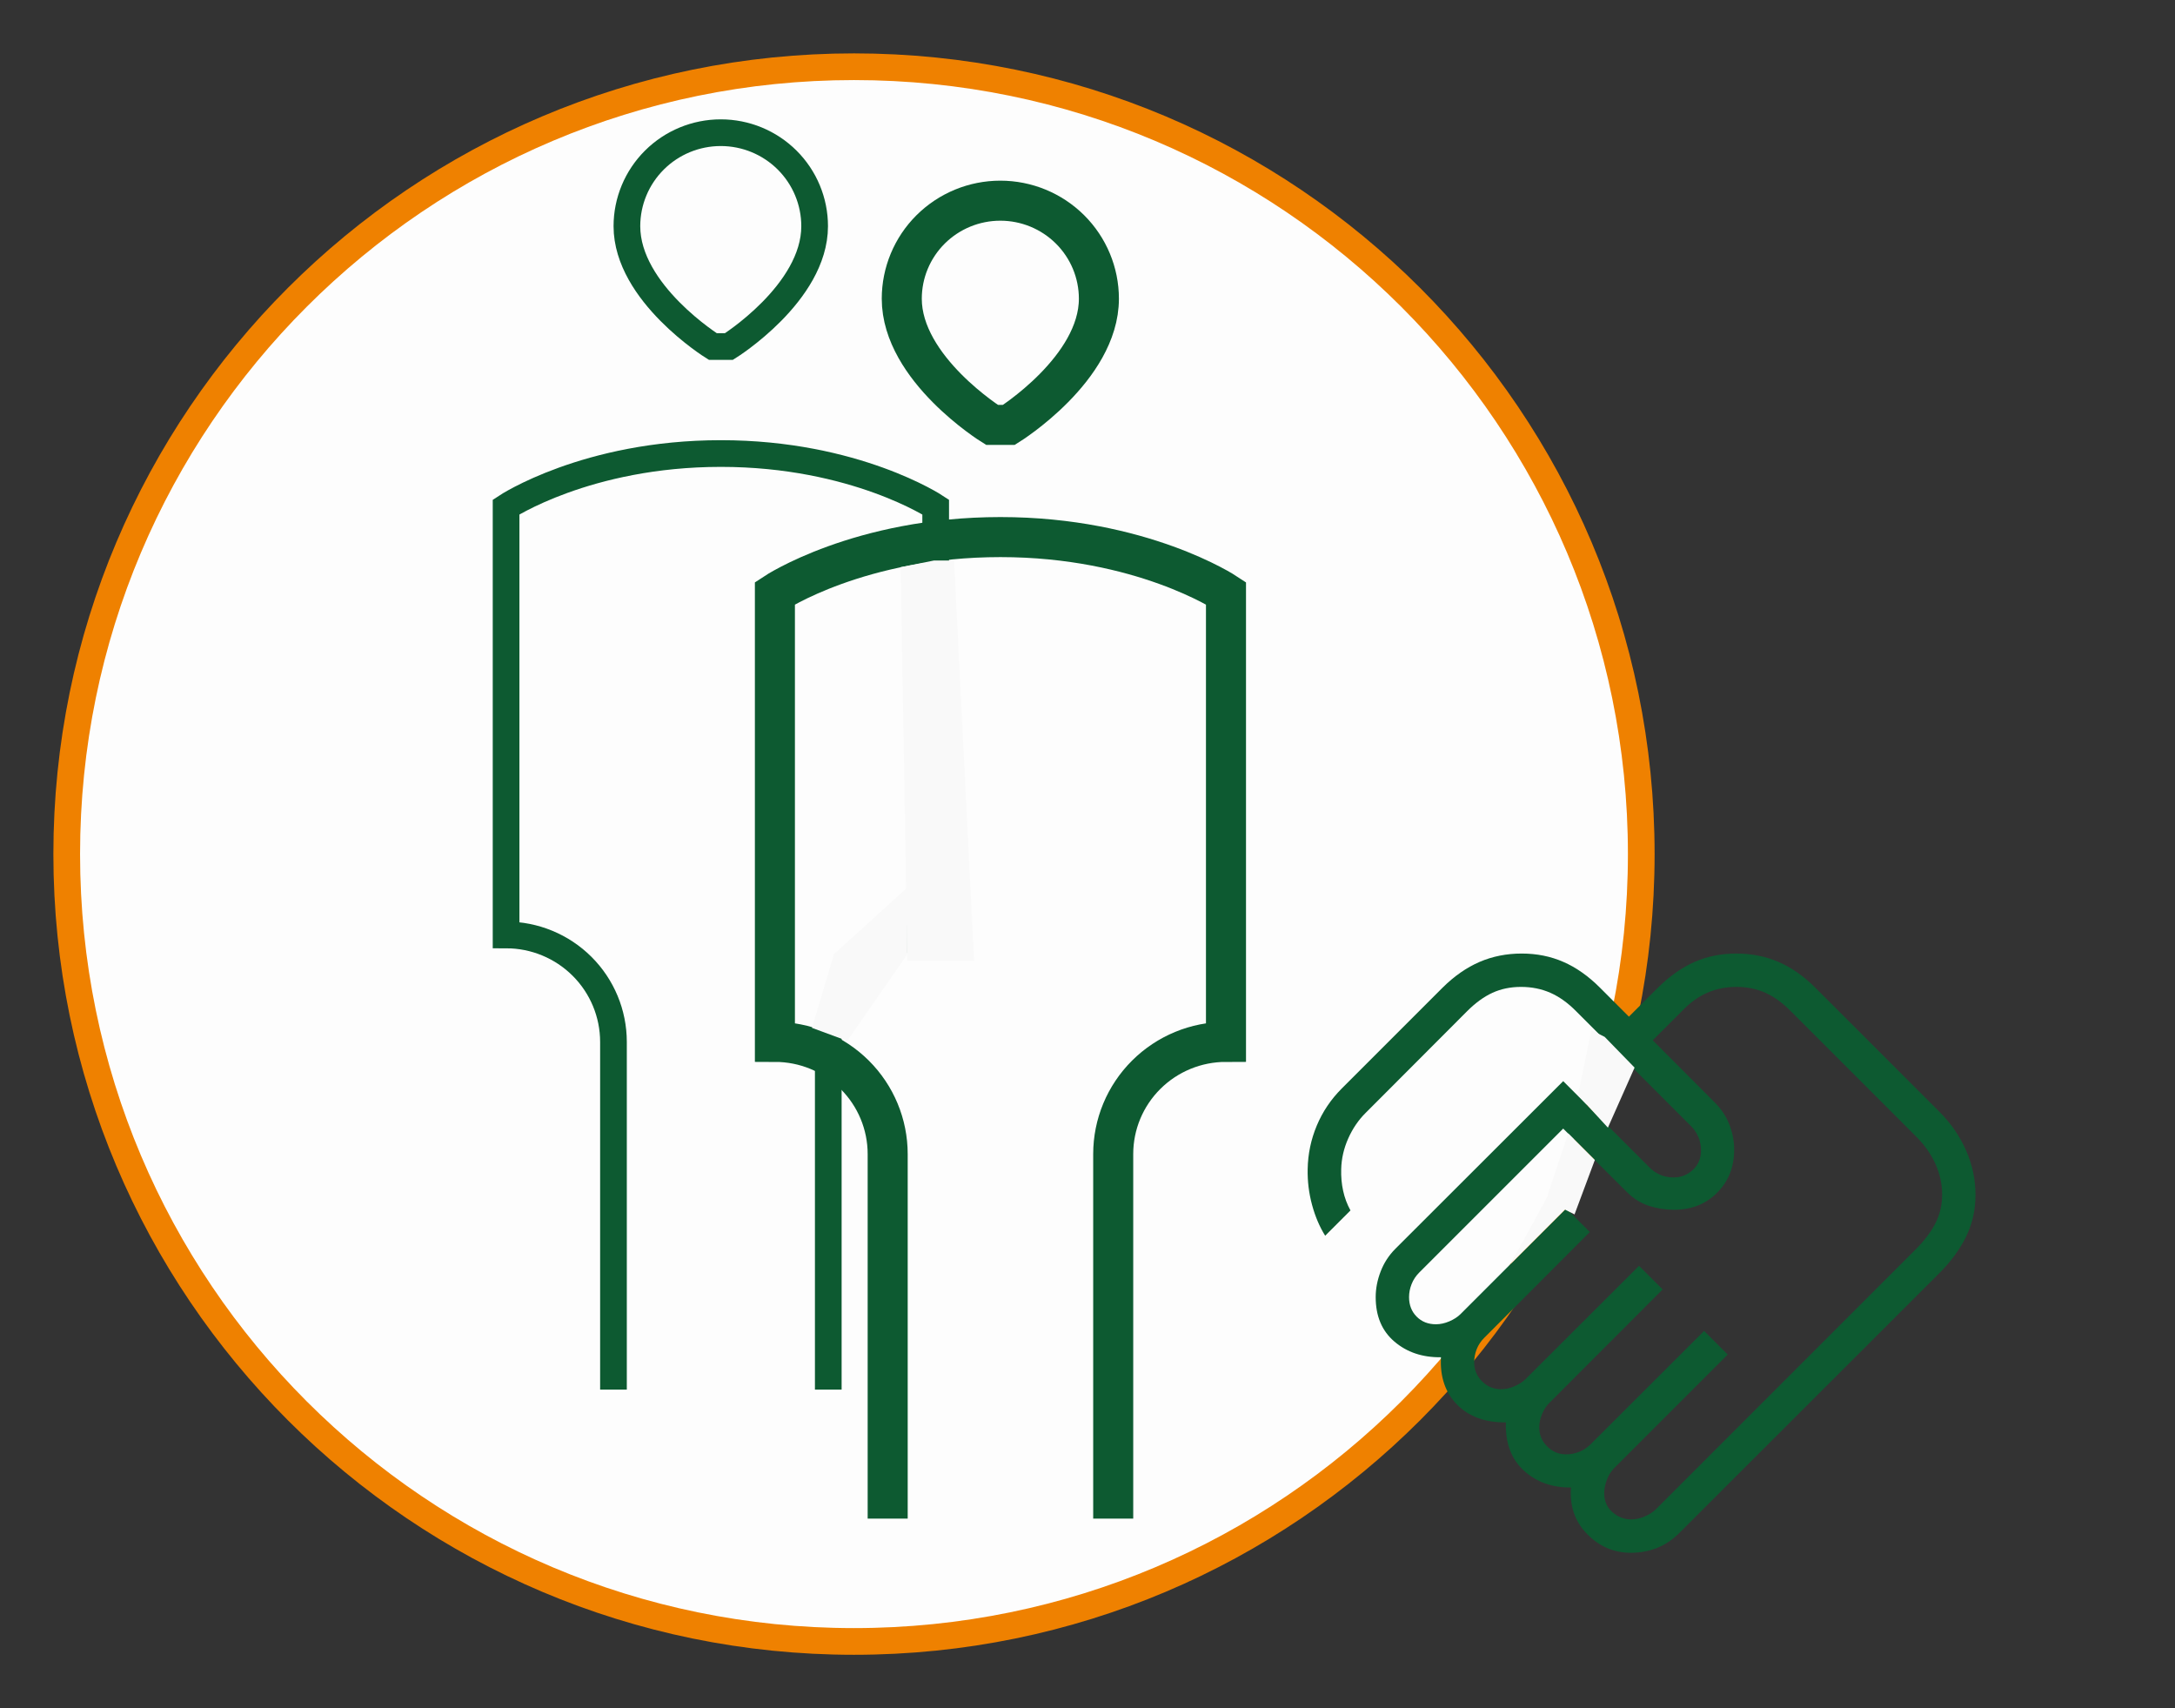
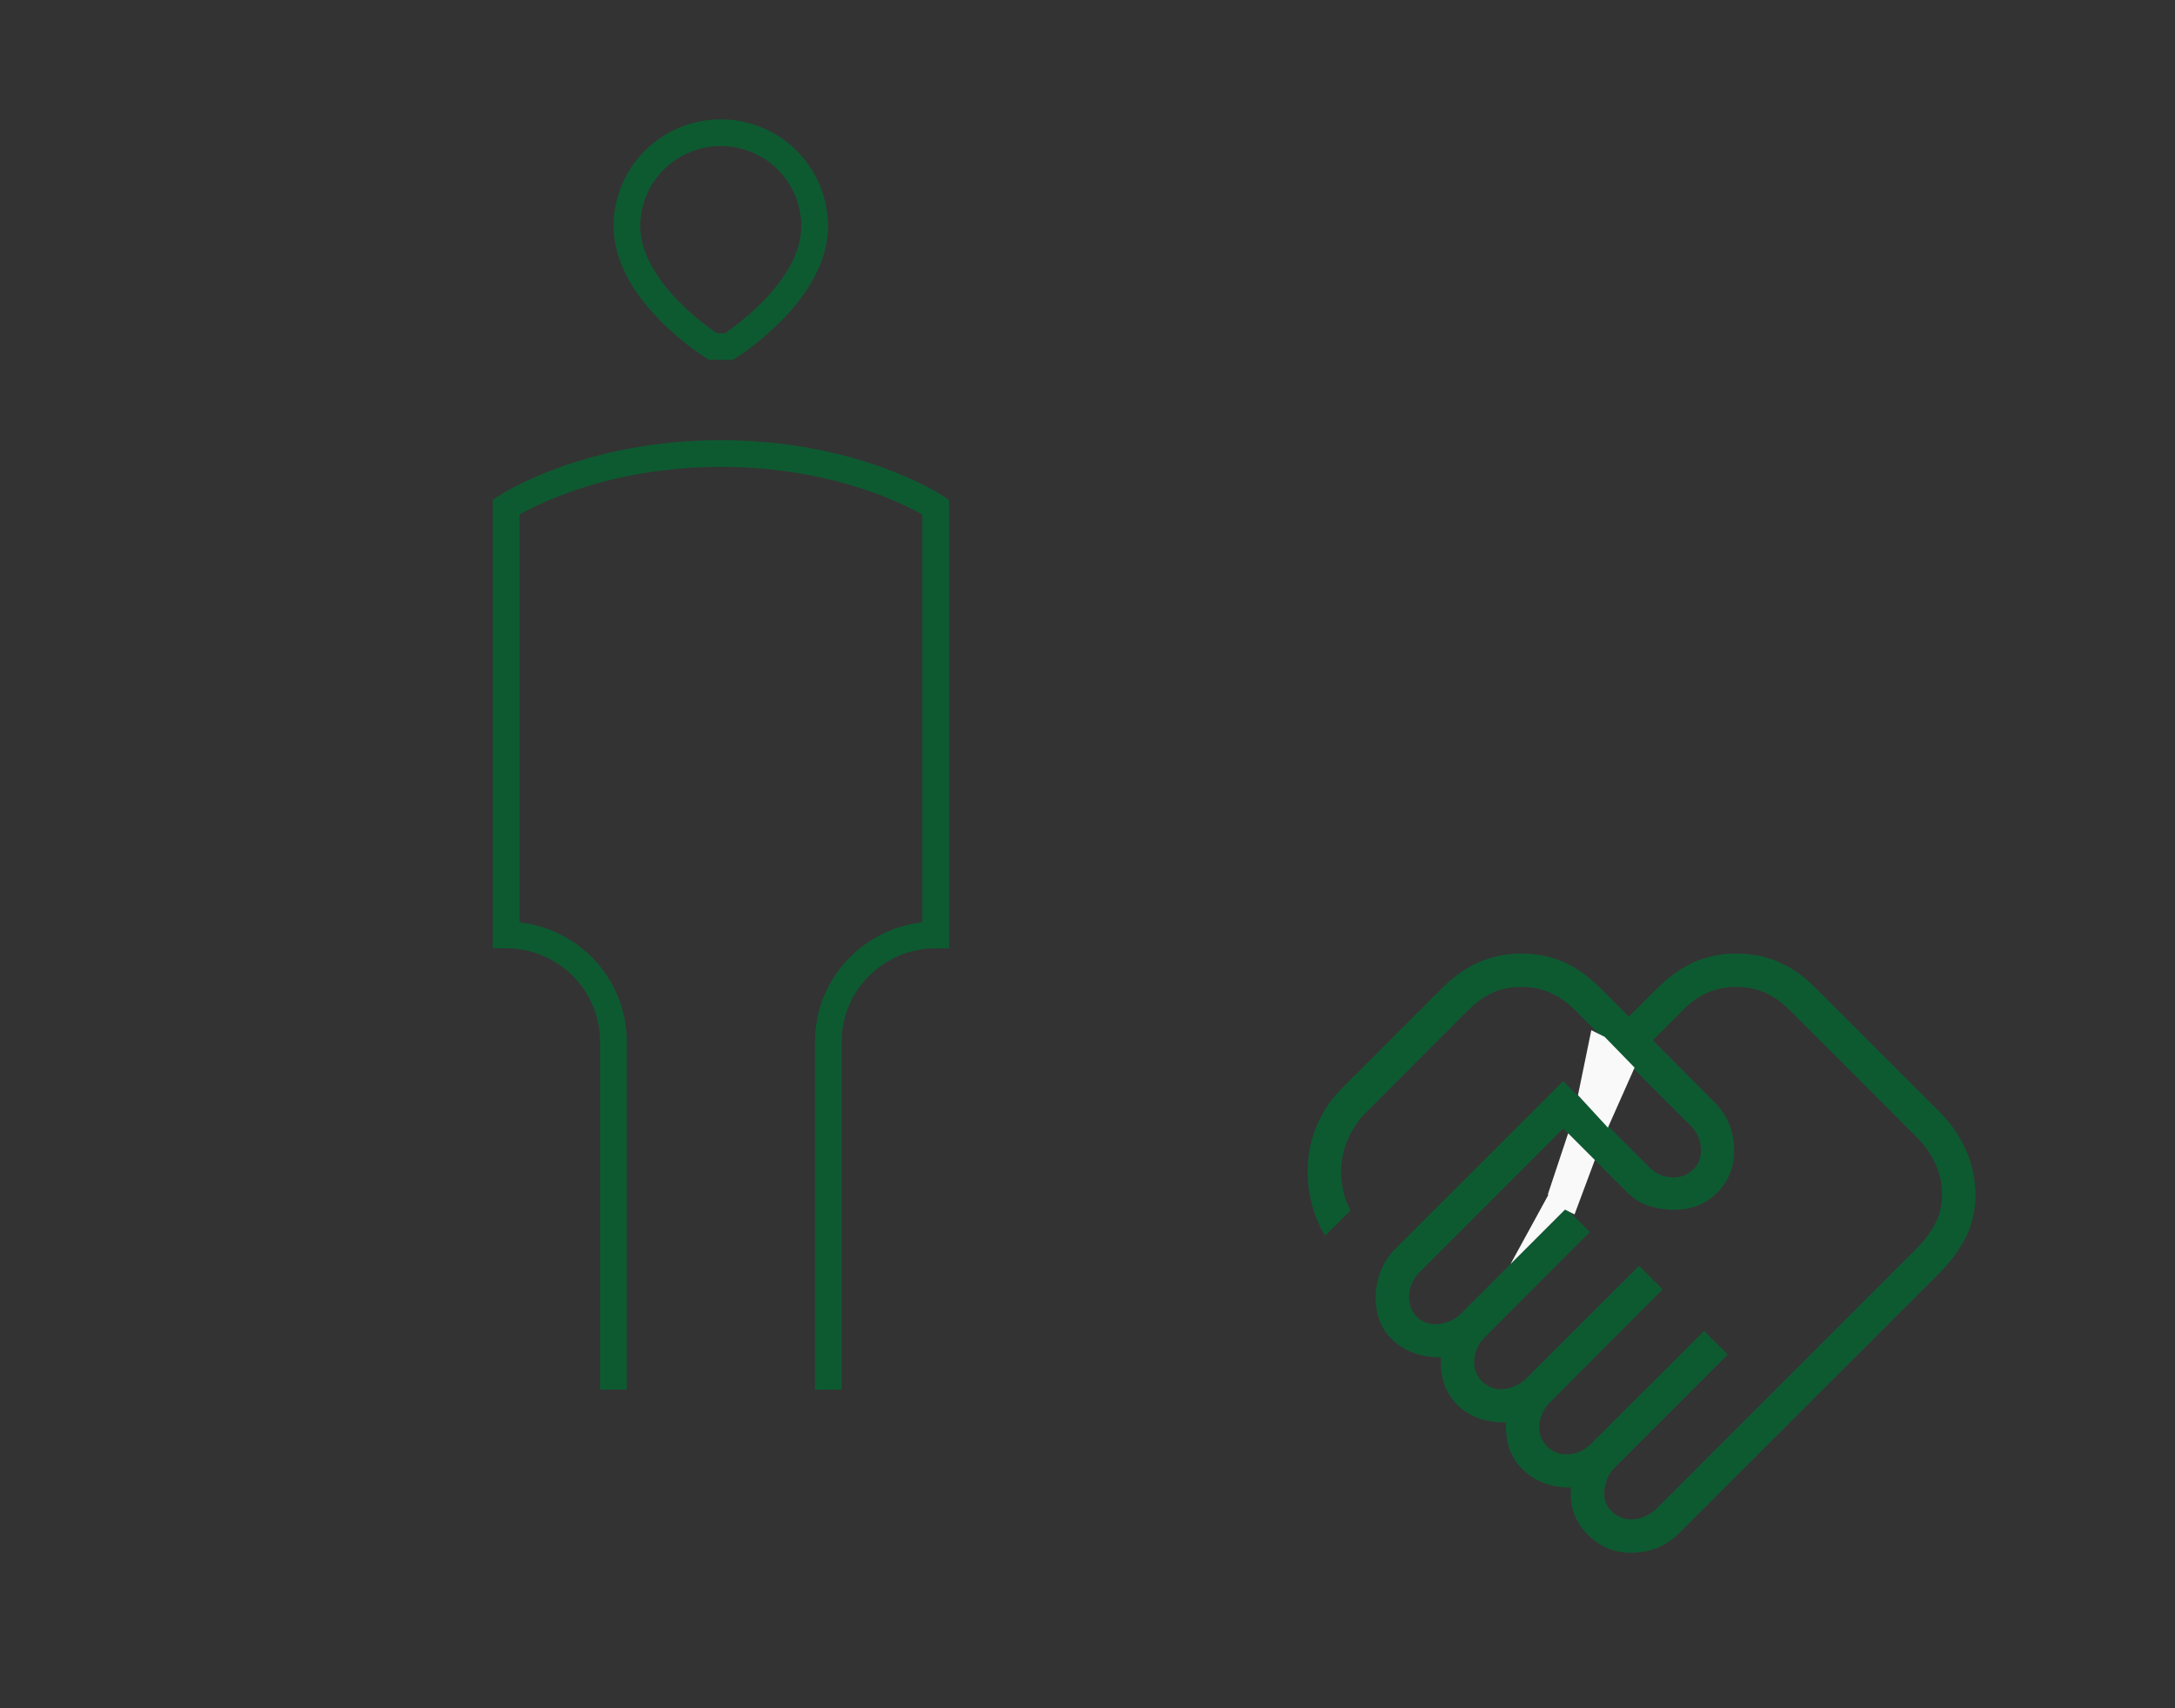
<svg xmlns="http://www.w3.org/2000/svg" width="163" height="128" viewBox="0 0 163 128" fill="none">
  <rect x="0" y="0" width="163" height="128" fill="#333333" stroke="none" />
-   <path d="M123 64C123 96.585 96.585 123 64 123C31.415 123 5 96.585 5 64C5 31.415 31.415 5 64 5C96.585 5 123 31.415 123 64Z" fill="#FDFDFD" stroke="#EF8100" stroke-width="2" />
  <g clip-path="url(#clip0_291_177)">
    <path d="M62.073 104.129V78.076C62.073 75.95 62.921 73.91 64.43 72.407C65.94 70.904 67.987 70.059 70.122 70.059V37.993C70.122 37.993 64.085 33.985 54.024 33.985C43.963 33.985 37.927 37.993 37.927 37.993V70.059C40.061 70.059 42.109 70.904 43.618 72.407C45.127 73.91 45.975 75.95 45.975 78.076V104.129M104.329 64.047C103.263 64.047 101.673 65.149 100.333 66.263C98.587 67.703 97.105 69.433 95.954 71.378C95.093 72.849 94.268 74.637 94.268 76.072C94.268 74.637 93.443 72.849 92.578 71.378C91.428 69.433 89.948 67.703 88.204 66.263C86.867 65.149 85.274 64.047 84.207 64.047M95.954 40.683C94.888 40.683 92.649 36.187 97.866 41.941C96.12 40.502 97.105 42.627 95.954 40.683ZM95.954 40.683C95.093 39.212 94.268 40.946 94.268 39.511C94.268 40.946 93.443 39.212 92.578 40.683M92.578 40.683C91.431 42.647 95.198 38.608 93.475 40.043C92.139 41.157 93.644 40.683 92.578 40.683ZM53.421 25.968C53.421 25.968 46.982 21.96 46.982 16.95C46.982 15.092 47.723 13.309 49.042 11.995C50.361 10.681 52.151 9.943 54.016 9.943C55.882 9.943 57.671 10.681 58.99 11.995C60.31 13.309 61.051 15.092 61.051 16.95C61.051 21.96 54.628 25.968 54.628 25.968H53.421Z" stroke="#0D5A31" stroke-width="2" />
  </g>
  <g clip-path="url(#clip1_291_177)">
    <path d="M83.427 113.796V86.477C83.427 84.248 84.317 82.11 85.902 80.534C87.487 78.957 89.637 78.072 91.878 78.072V44.449C91.878 44.449 85.54 40.246 74.976 40.246C64.412 40.246 58.073 44.449 58.073 44.449V78.072C60.315 78.072 62.464 78.957 64.049 80.534C65.634 82.11 66.525 84.248 66.525 86.477V113.796M127.796 71.767C126.676 71.767 125.007 72.923 123.6 74.092C121.766 75.6 120.211 77.415 119.002 79.454C118.098 80.997 117.232 82.871 117.232 84.376C117.232 82.871 116.366 80.997 115.457 79.454C114.25 77.415 112.696 75.601 110.864 74.092C109.461 72.923 107.788 71.767 106.668 71.767M119.002 47.269C117.883 47.269 115.531 42.555 121.009 48.588C119.176 47.079 120.211 49.308 119.002 47.269ZM119.002 47.269C118.098 45.727 117.232 47.545 117.232 46.041C117.232 47.545 116.366 45.727 115.457 47.269M115.457 47.269C114.253 49.328 118.208 45.094 116.399 46.599C114.997 47.767 116.577 47.269 115.457 47.269ZM74.342 31.84C74.342 31.84 67.581 27.638 67.581 22.384C67.581 20.436 68.359 18.567 69.744 17.189C71.129 15.812 73.008 15.038 74.967 15.038C76.926 15.038 78.805 15.812 80.19 17.189C81.575 18.567 82.354 20.436 82.354 22.384C82.354 27.638 75.609 31.84 75.609 31.84H74.342Z" stroke="#0D5A31" stroke-width="3" />
    <path d="M67.5 42.5L70 42H71.5L73 72H68L67.5 42.5Z" fill="#F9F9F9" />
-     <path d="M68.001 66.5L68 71.5L63.5 78L60.854 77.023L62.5 71.5L68.001 66.5Z" fill="#F9F9F9" />
+     <path d="M68.001 66.5L68 71.5L63.5 78L62.5 71.5L68.001 66.5Z" fill="#F9F9F9" />
  </g>
  <path d="M122.255 113.855C122.582 113.855 122.917 113.782 123.26 113.635C123.603 113.488 123.881 113.309 124.093 113.098L143.583 93.605C144.211 92.977 144.696 92.335 145.038 91.68C145.378 91.022 145.548 90.3 145.548 89.515C145.548 88.72 145.378 87.948 145.038 87.2C144.696 86.45 144.211 85.767 143.583 85.15L134.208 75.775C133.589 75.147 132.953 74.686 132.3 74.393C131.648 74.099 130.925 73.953 130.13 73.953C129.345 73.953 128.616 74.099 127.943 74.393C127.269 74.686 126.635 75.146 126.04 75.773L123.86 77.953L128.485 82.59C128.982 83.079 129.353 83.633 129.598 84.255C129.841 84.877 129.963 85.508 129.963 86.148C129.963 87.449 129.537 88.526 128.685 89.378C127.833 90.229 126.758 90.654 125.458 90.653C124.816 90.653 124.19 90.555 123.58 90.36C122.97 90.165 122.421 89.823 121.933 89.335L117.15 84.57L106.355 95.363C106.103 95.616 105.914 95.903 105.788 96.225C105.661 96.547 105.598 96.872 105.598 97.2C105.598 97.79 105.787 98.276 106.165 98.658C106.542 99.041 107.025 99.233 107.615 99.233C107.942 99.233 108.277 99.159 108.62 99.013C108.963 98.864 109.241 98.684 109.453 98.473L117.375 90.55L119.145 92.32L111.235 100.245C110.982 100.497 110.792 100.783 110.665 101.105C110.54 101.428 110.478 101.753 110.478 102.08C110.478 102.638 110.674 103.114 111.068 103.508C111.461 103.901 111.937 104.098 112.495 104.1C112.822 104.1 113.157 104.026 113.5 103.878C113.843 103.729 114.121 103.55 114.333 103.34L122.833 94.855L124.603 96.623L116.115 105.123C115.893 105.334 115.712 105.612 115.57 105.955C115.427 106.298 115.355 106.633 115.355 106.96C115.355 107.517 115.553 107.992 115.948 108.385C116.341 108.782 116.817 108.98 117.375 108.98C117.702 108.98 118.027 108.917 118.35 108.79C118.673 108.663 118.96 108.473 119.21 108.22L127.71 99.733L129.48 101.503L120.98 110.003C120.728 110.256 120.539 110.56 120.413 110.915C120.286 111.27 120.223 111.594 120.223 111.888C120.223 112.478 120.43 112.953 120.845 113.315C121.26 113.677 121.73 113.858 122.255 113.858M122.24 116.358C120.955 116.358 119.855 115.888 118.94 114.948C118.025 114.006 117.623 112.844 117.735 111.463C116.318 111.479 115.139 111.057 114.198 110.195C113.256 109.332 112.808 108.128 112.855 106.585C111.312 106.602 110.095 106.16 109.205 105.26C108.315 104.36 107.91 103.175 107.99 101.705C106.6 101.722 105.437 101.33 104.5 100.53C103.565 99.734 103.098 98.624 103.098 97.2C103.098 96.558 103.222 95.917 103.47 95.275C103.718 94.632 104.085 94.067 104.57 93.58L117.15 81.015L123.605 87.47C123.817 87.692 124.078 87.874 124.39 88.018C124.702 88.161 125.053 88.232 125.443 88.23C125.978 88.23 126.45 88.043 126.86 87.67C127.27 87.297 127.476 86.81 127.478 86.21C127.478 85.82 127.406 85.47 127.263 85.16C127.119 84.849 126.938 84.587 126.718 84.375L118.118 75.775C117.498 75.147 116.853 74.686 116.185 74.393C115.517 74.099 114.785 73.953 113.99 73.953C113.205 73.953 112.492 74.099 111.85 74.393C111.21 74.686 110.576 75.147 109.948 75.775L102.338 83.4C101.801 83.933 101.368 84.571 101.038 85.313C100.708 86.053 100.533 86.817 100.513 87.605C100.496 88.17 100.544 88.713 100.658 89.233C100.771 89.753 100.954 90.243 101.208 90.703L99.312 92.598C98.892 91.928 98.564 91.156 98.328 90.283C98.091 89.409 97.982 88.518 98 87.608C98.02 86.471 98.248 85.383 98.683 84.345C99.118 83.307 99.741 82.381 100.553 81.568L108.115 74.005C108.987 73.142 109.909 72.5 110.883 72.08C111.856 71.662 112.908 71.453 114.04 71.453C115.172 71.453 116.215 71.663 117.17 72.083C118.127 72.501 119.037 73.142 119.9 74.005L122.075 76.183L124.255 74.005C125.127 73.142 126.041 72.5 126.998 72.08C127.954 71.662 128.998 71.453 130.13 71.453C131.262 71.453 132.314 71.663 133.288 72.083C134.259 72.501 135.176 73.142 136.038 74.005L145.353 83.318C146.214 84.179 146.879 85.147 147.348 86.22C147.816 87.293 148.049 88.396 148.048 89.528C148.048 90.661 147.814 91.705 147.348 92.66C146.881 93.615 146.216 94.525 145.353 95.39L125.86 114.865C125.342 115.385 124.777 115.763 124.165 116C123.555 116.237 122.913 116.355 122.24 116.355" fill="#0D5A31" />
  <path d="M119.258 77.196L120.258 77.697L122.5 80L120.5 84.5L118.257 82.065L119.258 77.196Z" fill="#F9F9F9" />
  <path d="M117.521 84.923L118.021 85.423L119.521 86.923L118 91L117 90.5L116 89.5L117.521 84.923Z" fill="#F9F9F9" />
  <path d="M113.2 94.725L116.126 89.376L117.512 90.415L113.2 94.725Z" fill="#F9F9F9" />
  <defs>
    <clipPath id="clip0_291_177">
      <rect width="40" height="103" fill="white" transform="translate(35 8)" />
    </clipPath>
    <clipPath id="clip1_291_177">
-       <rect width="42" height="108" fill="white" transform="translate(55 13)" />
-     </clipPath>
+       </clipPath>
  </defs>
</svg>